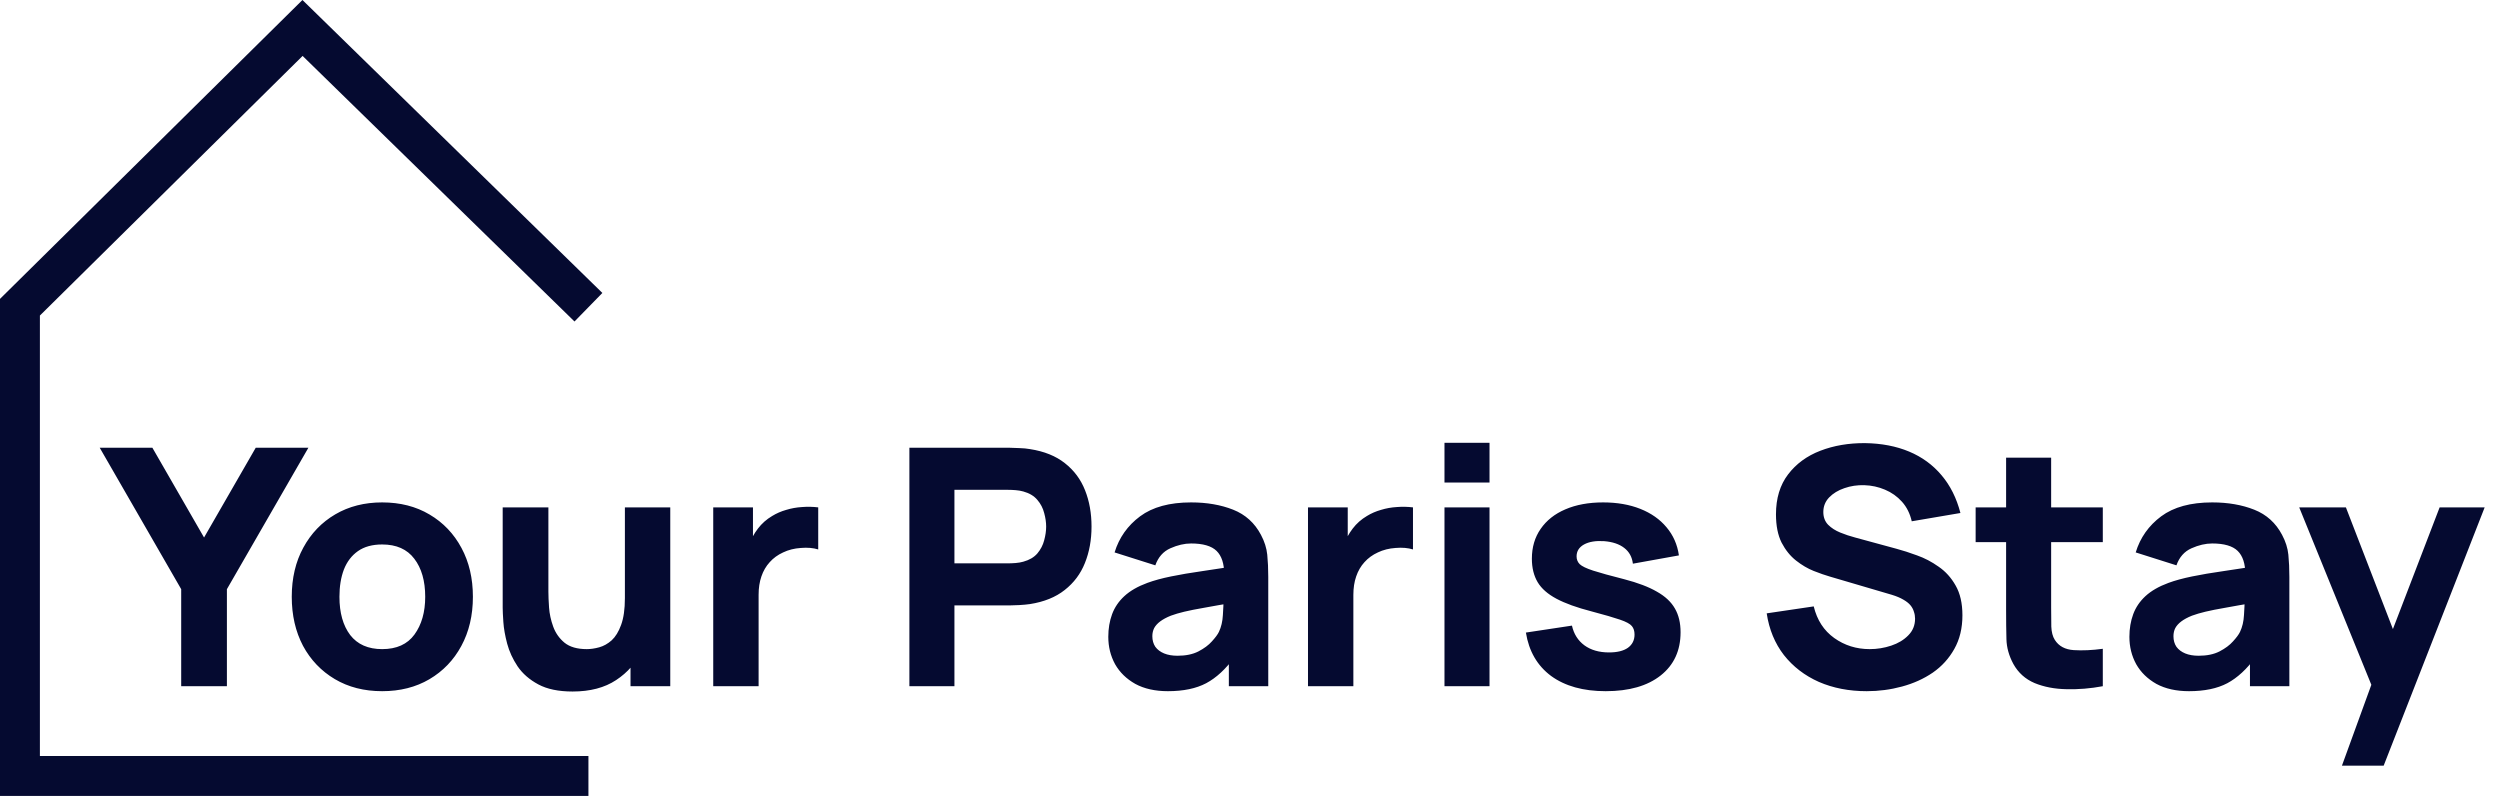
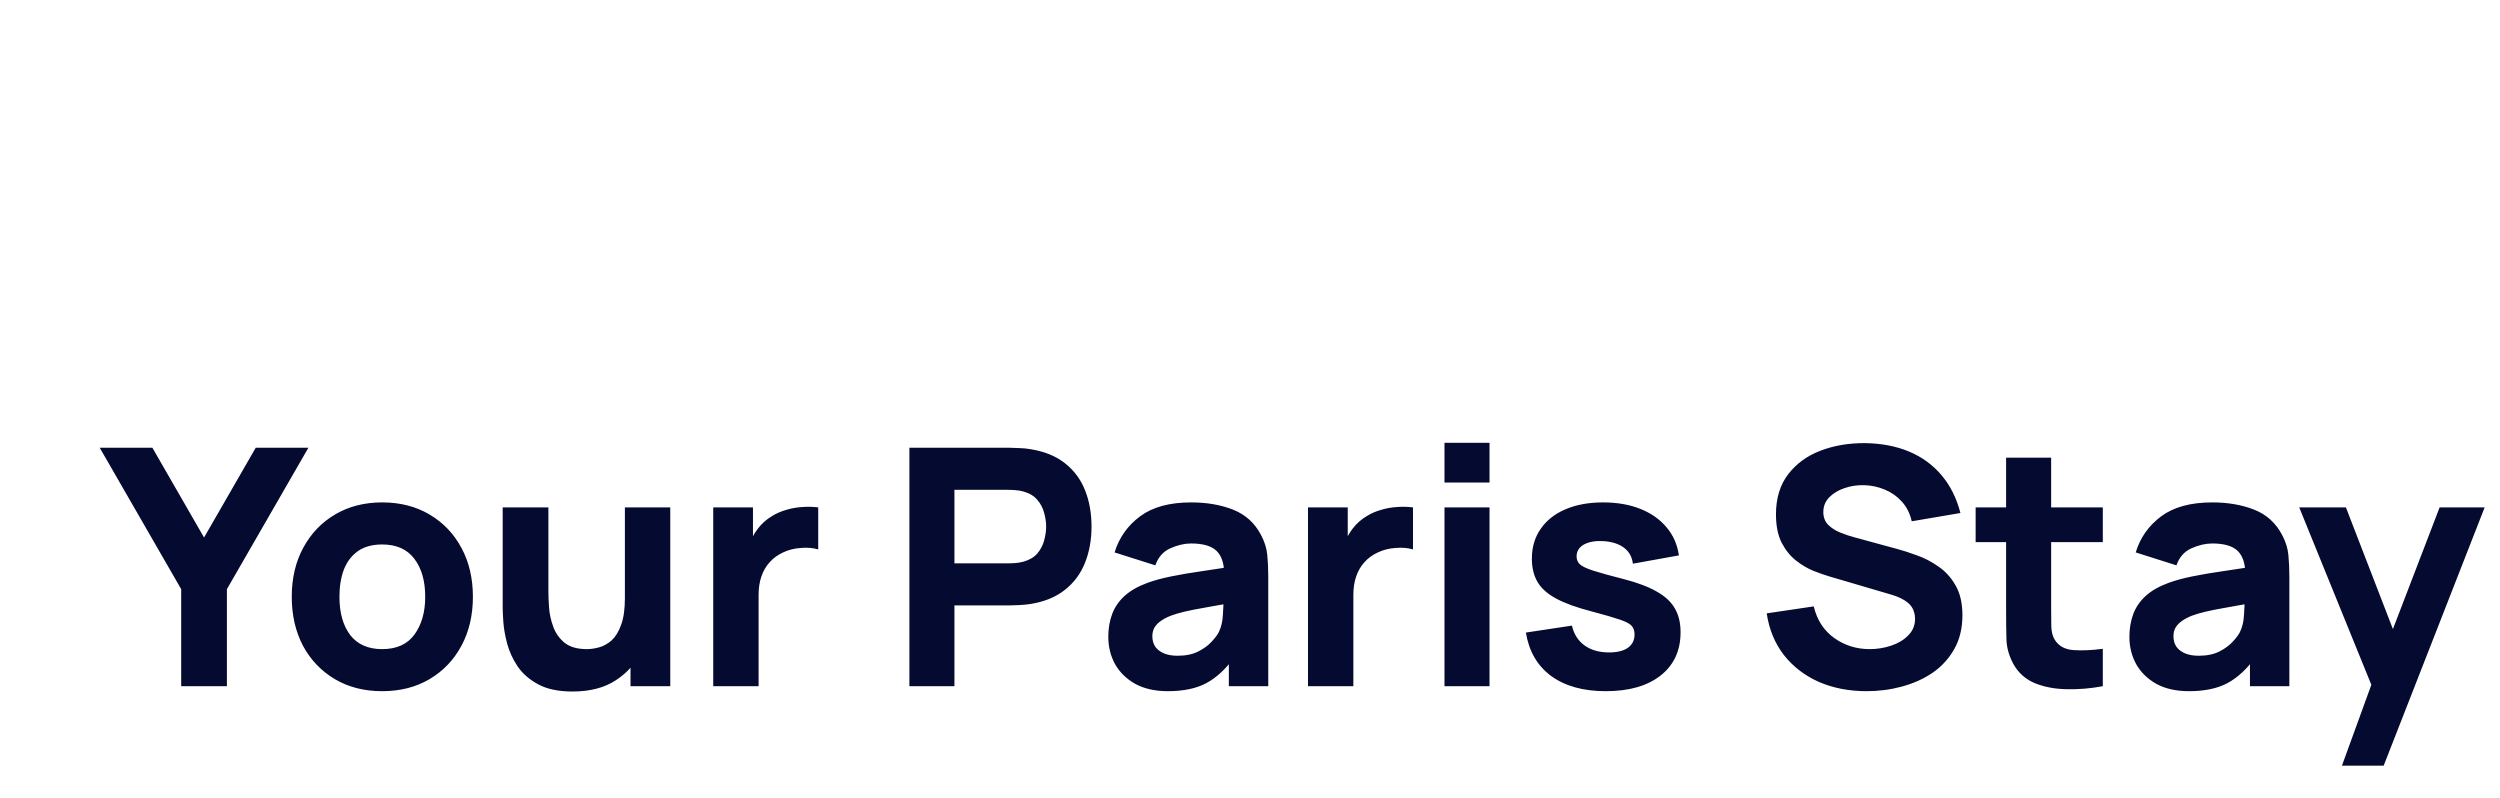
<svg xmlns="http://www.w3.org/2000/svg" width="188" height="60" viewBox="0 0 188 60" fill="none">
-   <path fill-rule="evenodd" clip-rule="evenodd" d="M22.744 0L45.298 22.03L43.202 24.176L22.756 4.206L3 23.729V56.853H44.25V59.853H0V22.476L22.744 0Z" fill="#050A30" />
  <path d="M13.626 51.603V44.306L7.5 33.672H11.46L15.345 40.421L19.23 33.672H23.19L17.063 44.306V51.603H13.626ZM28.738 51.977C27.385 51.977 26.198 51.674 25.177 51.068C24.156 50.462 23.359 49.627 22.786 48.565C22.222 47.494 21.94 46.265 21.94 44.879C21.94 43.476 22.23 42.243 22.811 41.181C23.392 40.11 24.193 39.276 25.215 38.678C26.235 38.08 27.41 37.781 28.738 37.781C30.091 37.781 31.279 38.084 32.3 38.69C33.329 39.296 34.13 40.135 34.703 41.206C35.276 42.268 35.562 43.493 35.562 44.879C35.562 46.273 35.272 47.506 34.691 48.577C34.118 49.64 33.317 50.474 32.287 51.08C31.266 51.678 30.083 51.977 28.738 51.977ZM28.738 48.814C29.826 48.814 30.635 48.449 31.167 47.718C31.706 46.979 31.976 46.033 31.976 44.879C31.976 43.684 31.702 42.729 31.154 42.015C30.614 41.301 29.809 40.944 28.738 40.944C28 40.944 27.394 41.11 26.92 41.442C26.447 41.774 26.094 42.235 25.862 42.824C25.638 43.414 25.526 44.099 25.526 44.879C25.526 46.083 25.796 47.041 26.335 47.755C26.883 48.461 27.684 48.814 28.738 48.814ZM43.057 52.002C42.003 52.002 41.144 51.823 40.48 51.466C39.815 51.109 39.297 50.657 38.923 50.109C38.558 49.561 38.296 48.992 38.139 48.403C37.981 47.805 37.885 47.261 37.852 46.772C37.819 46.282 37.802 45.925 37.802 45.701V38.155H41.239V44.505C41.239 44.812 41.256 45.207 41.289 45.688C41.322 46.161 41.426 46.639 41.6 47.12C41.775 47.602 42.057 48.004 42.447 48.328C42.845 48.652 43.406 48.814 44.128 48.814C44.419 48.814 44.73 48.768 45.062 48.677C45.394 48.586 45.705 48.411 45.996 48.154C46.286 47.888 46.523 47.502 46.706 46.996C46.897 46.481 46.992 45.809 46.992 44.978L48.934 45.9C48.934 46.962 48.719 47.959 48.287 48.889C47.855 49.818 47.204 50.569 46.332 51.142C45.469 51.715 44.377 52.002 43.057 52.002ZM47.415 51.603V47.145H46.992V38.155H50.404V51.603H47.415ZM53.635 51.603V38.155H56.623V41.442L56.3 41.019C56.474 40.554 56.706 40.13 56.997 39.749C57.288 39.367 57.645 39.051 58.068 38.802C58.392 38.603 58.745 38.45 59.126 38.342C59.508 38.225 59.903 38.155 60.309 38.13C60.716 38.097 61.123 38.105 61.53 38.155V41.318C61.156 41.201 60.72 41.164 60.222 41.206C59.732 41.239 59.288 41.351 58.89 41.542C58.491 41.724 58.155 41.969 57.881 42.276C57.607 42.575 57.4 42.932 57.258 43.347C57.117 43.754 57.047 44.215 57.047 44.73V51.603H53.635ZM68.386 51.603V33.672H75.957C76.131 33.672 76.364 33.68 76.654 33.697C76.953 33.705 77.219 33.73 77.451 33.772C78.522 33.938 79.398 34.291 80.078 34.83C80.767 35.37 81.274 36.05 81.597 36.872C81.921 37.686 82.083 38.595 82.083 39.599C82.083 40.604 81.917 41.517 81.585 42.339C81.261 43.152 80.755 43.829 80.066 44.368C79.385 44.908 78.513 45.261 77.451 45.427C77.219 45.46 76.953 45.485 76.654 45.502C76.355 45.518 76.123 45.526 75.957 45.526H71.773V51.603H68.386ZM71.773 42.364H75.807C75.982 42.364 76.172 42.355 76.38 42.339C76.588 42.322 76.778 42.289 76.953 42.239C77.409 42.114 77.762 41.907 78.011 41.617C78.26 41.318 78.43 40.99 78.522 40.633C78.621 40.267 78.671 39.923 78.671 39.599C78.671 39.276 78.621 38.935 78.522 38.578C78.43 38.213 78.26 37.885 78.011 37.594C77.762 37.296 77.409 37.084 76.953 36.959C76.778 36.91 76.588 36.876 76.38 36.86C76.172 36.843 75.982 36.835 75.807 36.835H71.773V42.364ZM87.827 51.977C86.864 51.977 86.046 51.794 85.374 51.429C84.71 51.055 84.203 50.561 83.854 49.947C83.514 49.324 83.344 48.639 83.344 47.892C83.344 47.27 83.439 46.701 83.63 46.186C83.821 45.672 84.128 45.219 84.552 44.829C84.983 44.431 85.56 44.099 86.283 43.833C86.781 43.65 87.374 43.488 88.063 43.347C88.752 43.206 89.533 43.073 90.404 42.949C91.276 42.816 92.235 42.671 93.281 42.513L92.06 43.185C92.06 42.389 91.869 41.803 91.488 41.43C91.106 41.056 90.466 40.869 89.57 40.869C89.072 40.869 88.553 40.99 88.013 41.23C87.474 41.471 87.096 41.899 86.88 42.513L83.817 41.542C84.157 40.429 84.797 39.525 85.735 38.827C86.673 38.13 87.951 37.781 89.57 37.781C90.757 37.781 91.811 37.964 92.733 38.329C93.654 38.694 94.352 39.325 94.825 40.222C95.09 40.72 95.248 41.218 95.298 41.716C95.348 42.214 95.373 42.77 95.373 43.385V51.603H92.409V48.839L92.832 49.411C92.177 50.316 91.467 50.972 90.703 51.379C89.948 51.777 88.989 51.977 87.827 51.977ZM88.549 49.312C89.171 49.312 89.695 49.204 90.118 48.988C90.549 48.764 90.89 48.511 91.139 48.228C91.396 47.946 91.571 47.71 91.662 47.519C91.836 47.154 91.936 46.73 91.961 46.249C91.994 45.759 92.011 45.352 92.011 45.028L93.007 45.277C92.002 45.443 91.189 45.584 90.566 45.701C89.944 45.809 89.441 45.908 89.059 46C88.678 46.091 88.341 46.191 88.051 46.298C87.719 46.431 87.449 46.577 87.241 46.734C87.042 46.884 86.893 47.05 86.793 47.232C86.702 47.415 86.656 47.618 86.656 47.843C86.656 48.15 86.731 48.415 86.88 48.639C87.038 48.855 87.258 49.021 87.54 49.138C87.823 49.254 88.159 49.312 88.549 49.312ZM98.361 51.603V38.155H101.35V41.442L101.026 41.019C101.2 40.554 101.433 40.13 101.723 39.749C102.014 39.367 102.371 39.051 102.794 38.802C103.118 38.603 103.471 38.45 103.853 38.342C104.235 38.225 104.629 38.155 105.036 38.13C105.442 38.097 105.849 38.105 106.256 38.155V41.318C105.882 41.201 105.447 41.164 104.948 41.206C104.459 41.239 104.015 41.351 103.616 41.542C103.218 41.724 102.881 41.969 102.607 42.276C102.334 42.575 102.126 42.932 101.985 43.347C101.844 43.754 101.773 44.215 101.773 44.73V51.603H98.361ZM108.625 36.287V33.298H112.012V36.287H108.625ZM108.625 51.603V38.155H112.012V51.603H108.625ZM120.75 51.977C119.057 51.977 117.687 51.595 116.641 50.831C115.603 50.059 114.973 48.971 114.748 47.569L118.21 47.046C118.351 47.676 118.663 48.17 119.144 48.527C119.634 48.884 120.252 49.063 120.999 49.063C121.614 49.063 122.087 48.947 122.419 48.714C122.751 48.473 122.917 48.141 122.917 47.718C122.917 47.452 122.851 47.241 122.718 47.083C122.585 46.917 122.286 46.755 121.821 46.597C121.365 46.44 120.651 46.232 119.679 45.975C118.584 45.692 117.708 45.377 117.052 45.028C116.396 44.68 115.923 44.265 115.633 43.783C115.342 43.293 115.197 42.704 115.197 42.015C115.197 41.152 115.417 40.404 115.857 39.773C116.297 39.134 116.915 38.645 117.712 38.304C118.517 37.956 119.464 37.781 120.551 37.781C121.605 37.781 122.539 37.943 123.353 38.267C124.166 38.591 124.822 39.051 125.32 39.649C125.827 40.247 126.138 40.952 126.254 41.766L122.793 42.389C122.734 41.89 122.519 41.496 122.145 41.206C121.771 40.915 121.265 40.745 120.626 40.695C120.003 40.654 119.501 40.736 119.119 40.944C118.746 41.152 118.559 41.45 118.559 41.841C118.559 42.073 118.638 42.268 118.795 42.426C118.961 42.584 119.298 42.745 119.804 42.911C120.319 43.078 121.099 43.293 122.145 43.559C123.166 43.825 123.984 44.136 124.598 44.493C125.221 44.842 125.673 45.265 125.955 45.763C126.238 46.253 126.379 46.846 126.379 47.544C126.379 48.922 125.881 50.005 124.884 50.794C123.888 51.582 122.51 51.977 120.75 51.977ZM140.377 51.977C139.048 51.977 137.849 51.744 136.778 51.279C135.715 50.806 134.84 50.134 134.151 49.262C133.47 48.382 133.038 47.336 132.856 46.124L136.392 45.601C136.641 46.63 137.156 47.423 137.936 47.98C138.716 48.536 139.605 48.814 140.601 48.814C141.157 48.814 141.697 48.727 142.22 48.552C142.742 48.378 143.17 48.121 143.502 47.78C143.842 47.44 144.013 47.021 144.013 46.523C144.013 46.34 143.984 46.166 143.925 46C143.876 45.825 143.788 45.663 143.664 45.514C143.539 45.364 143.361 45.223 143.129 45.091C142.904 44.958 142.618 44.837 142.269 44.73L137.612 43.36C137.264 43.26 136.857 43.119 136.392 42.936C135.935 42.754 135.491 42.492 135.06 42.152C134.628 41.812 134.267 41.363 133.976 40.807C133.694 40.243 133.553 39.533 133.553 38.678C133.553 37.474 133.856 36.474 134.462 35.677C135.068 34.88 135.877 34.286 136.89 33.896C137.903 33.506 139.023 33.315 140.252 33.323C141.489 33.34 142.593 33.552 143.564 33.958C144.536 34.365 145.349 34.959 146.005 35.739C146.661 36.511 147.134 37.458 147.424 38.578L143.764 39.201C143.631 38.62 143.386 38.13 143.029 37.731C142.672 37.333 142.244 37.03 141.746 36.822C141.257 36.615 140.742 36.503 140.202 36.486C139.671 36.47 139.169 36.544 138.696 36.71C138.231 36.868 137.849 37.1 137.55 37.408C137.259 37.715 137.114 38.08 137.114 38.503C137.114 38.894 137.235 39.213 137.475 39.462C137.716 39.703 138.019 39.898 138.384 40.047C138.75 40.197 139.123 40.321 139.505 40.421L142.618 41.268C143.083 41.392 143.598 41.558 144.162 41.766C144.727 41.965 145.266 42.247 145.781 42.613C146.304 42.97 146.731 43.443 147.063 44.032C147.404 44.622 147.574 45.369 147.574 46.273C147.574 47.236 147.371 48.079 146.964 48.801C146.565 49.515 146.026 50.109 145.345 50.582C144.664 51.047 143.892 51.395 143.029 51.628C142.174 51.86 141.29 51.977 140.377 51.977ZM158.131 51.603C157.201 51.777 156.288 51.852 155.391 51.827C154.503 51.811 153.706 51.657 153 51.366C152.303 51.068 151.772 50.59 151.407 49.934C151.075 49.32 150.9 48.697 150.884 48.067C150.867 47.427 150.859 46.705 150.859 45.9V34.419H154.246V45.701C154.246 46.224 154.25 46.697 154.258 47.12C154.275 47.535 154.362 47.867 154.52 48.116C154.818 48.59 155.296 48.847 155.952 48.889C156.607 48.93 157.334 48.897 158.131 48.789V51.603ZM148.568 40.77V38.155H158.131V40.77H148.568ZM164.614 51.977C163.651 51.977 162.834 51.794 162.161 51.429C161.497 51.055 160.991 50.561 160.642 49.947C160.302 49.324 160.131 48.639 160.131 47.892C160.131 47.27 160.227 46.701 160.418 46.186C160.609 45.672 160.916 45.219 161.339 44.829C161.771 44.431 162.348 44.099 163.07 43.833C163.568 43.65 164.162 43.488 164.851 43.347C165.54 43.206 166.32 43.073 167.192 42.949C168.063 42.816 169.022 42.671 170.068 42.513L168.848 43.185C168.848 42.389 168.657 41.803 168.275 41.43C167.893 41.056 167.254 40.869 166.357 40.869C165.859 40.869 165.341 40.99 164.801 41.23C164.261 41.471 163.884 41.899 163.668 42.513L160.605 41.542C160.945 40.429 161.584 39.525 162.522 38.827C163.46 38.13 164.739 37.781 166.357 37.781C167.545 37.781 168.599 37.964 169.52 38.329C170.442 38.694 171.139 39.325 171.612 40.222C171.878 40.72 172.036 41.218 172.085 41.716C172.135 42.214 172.16 42.77 172.16 43.385V51.603H169.197V48.839L169.62 49.411C168.964 50.316 168.254 50.972 167.491 51.379C166.735 51.777 165.776 51.977 164.614 51.977ZM165.336 49.312C165.959 49.312 166.482 49.204 166.905 48.988C167.337 48.764 167.677 48.511 167.926 48.228C168.184 47.946 168.358 47.71 168.449 47.519C168.624 47.154 168.723 46.73 168.748 46.249C168.782 45.759 168.798 45.352 168.798 45.028L169.794 45.277C168.79 45.443 167.976 45.584 167.354 45.701C166.731 45.809 166.229 45.908 165.847 46C165.465 46.091 165.129 46.191 164.838 46.298C164.506 46.431 164.236 46.577 164.029 46.734C163.83 46.884 163.68 47.05 163.581 47.232C163.489 47.415 163.444 47.618 163.444 47.843C163.444 48.15 163.518 48.415 163.668 48.639C163.826 48.855 164.046 49.021 164.328 49.138C164.61 49.254 164.946 49.312 165.336 49.312ZM176.113 57.58L178.703 50.457L178.753 52.549L172.901 38.155H176.412L180.347 48.341H179.55L183.46 38.155H186.847L179.251 57.58H176.113Z" fill="#050A30" />
</svg>